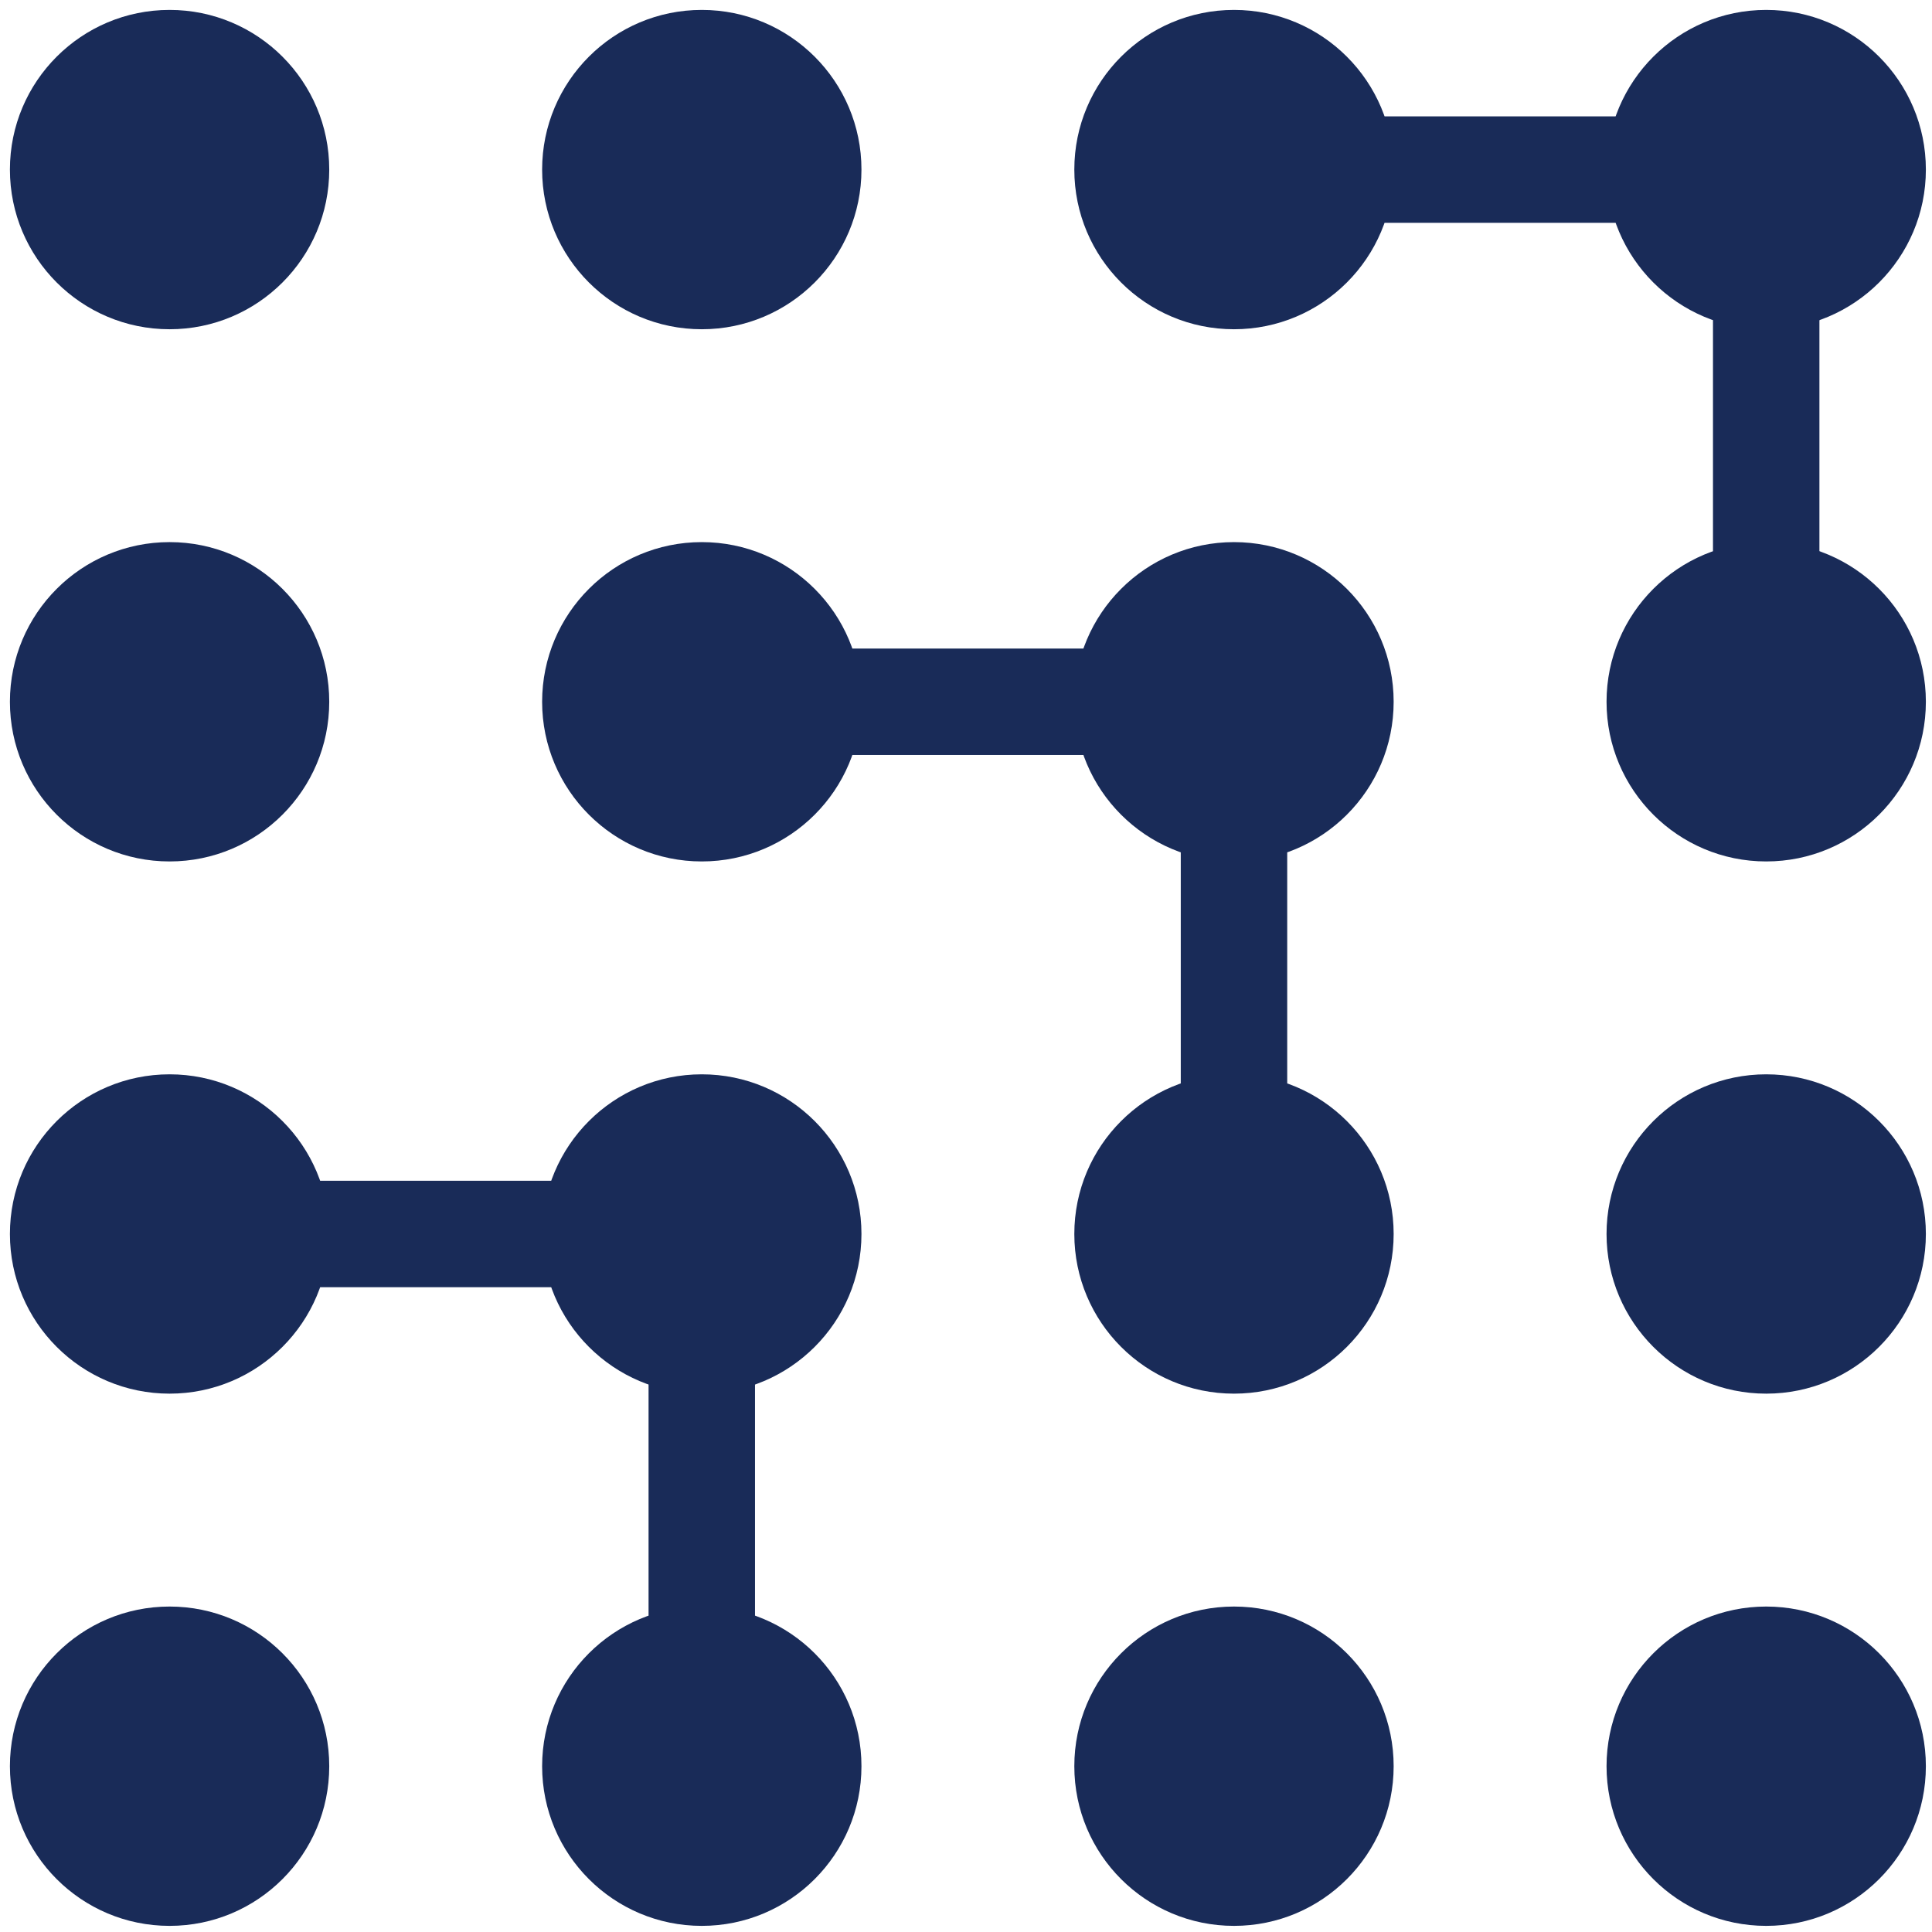
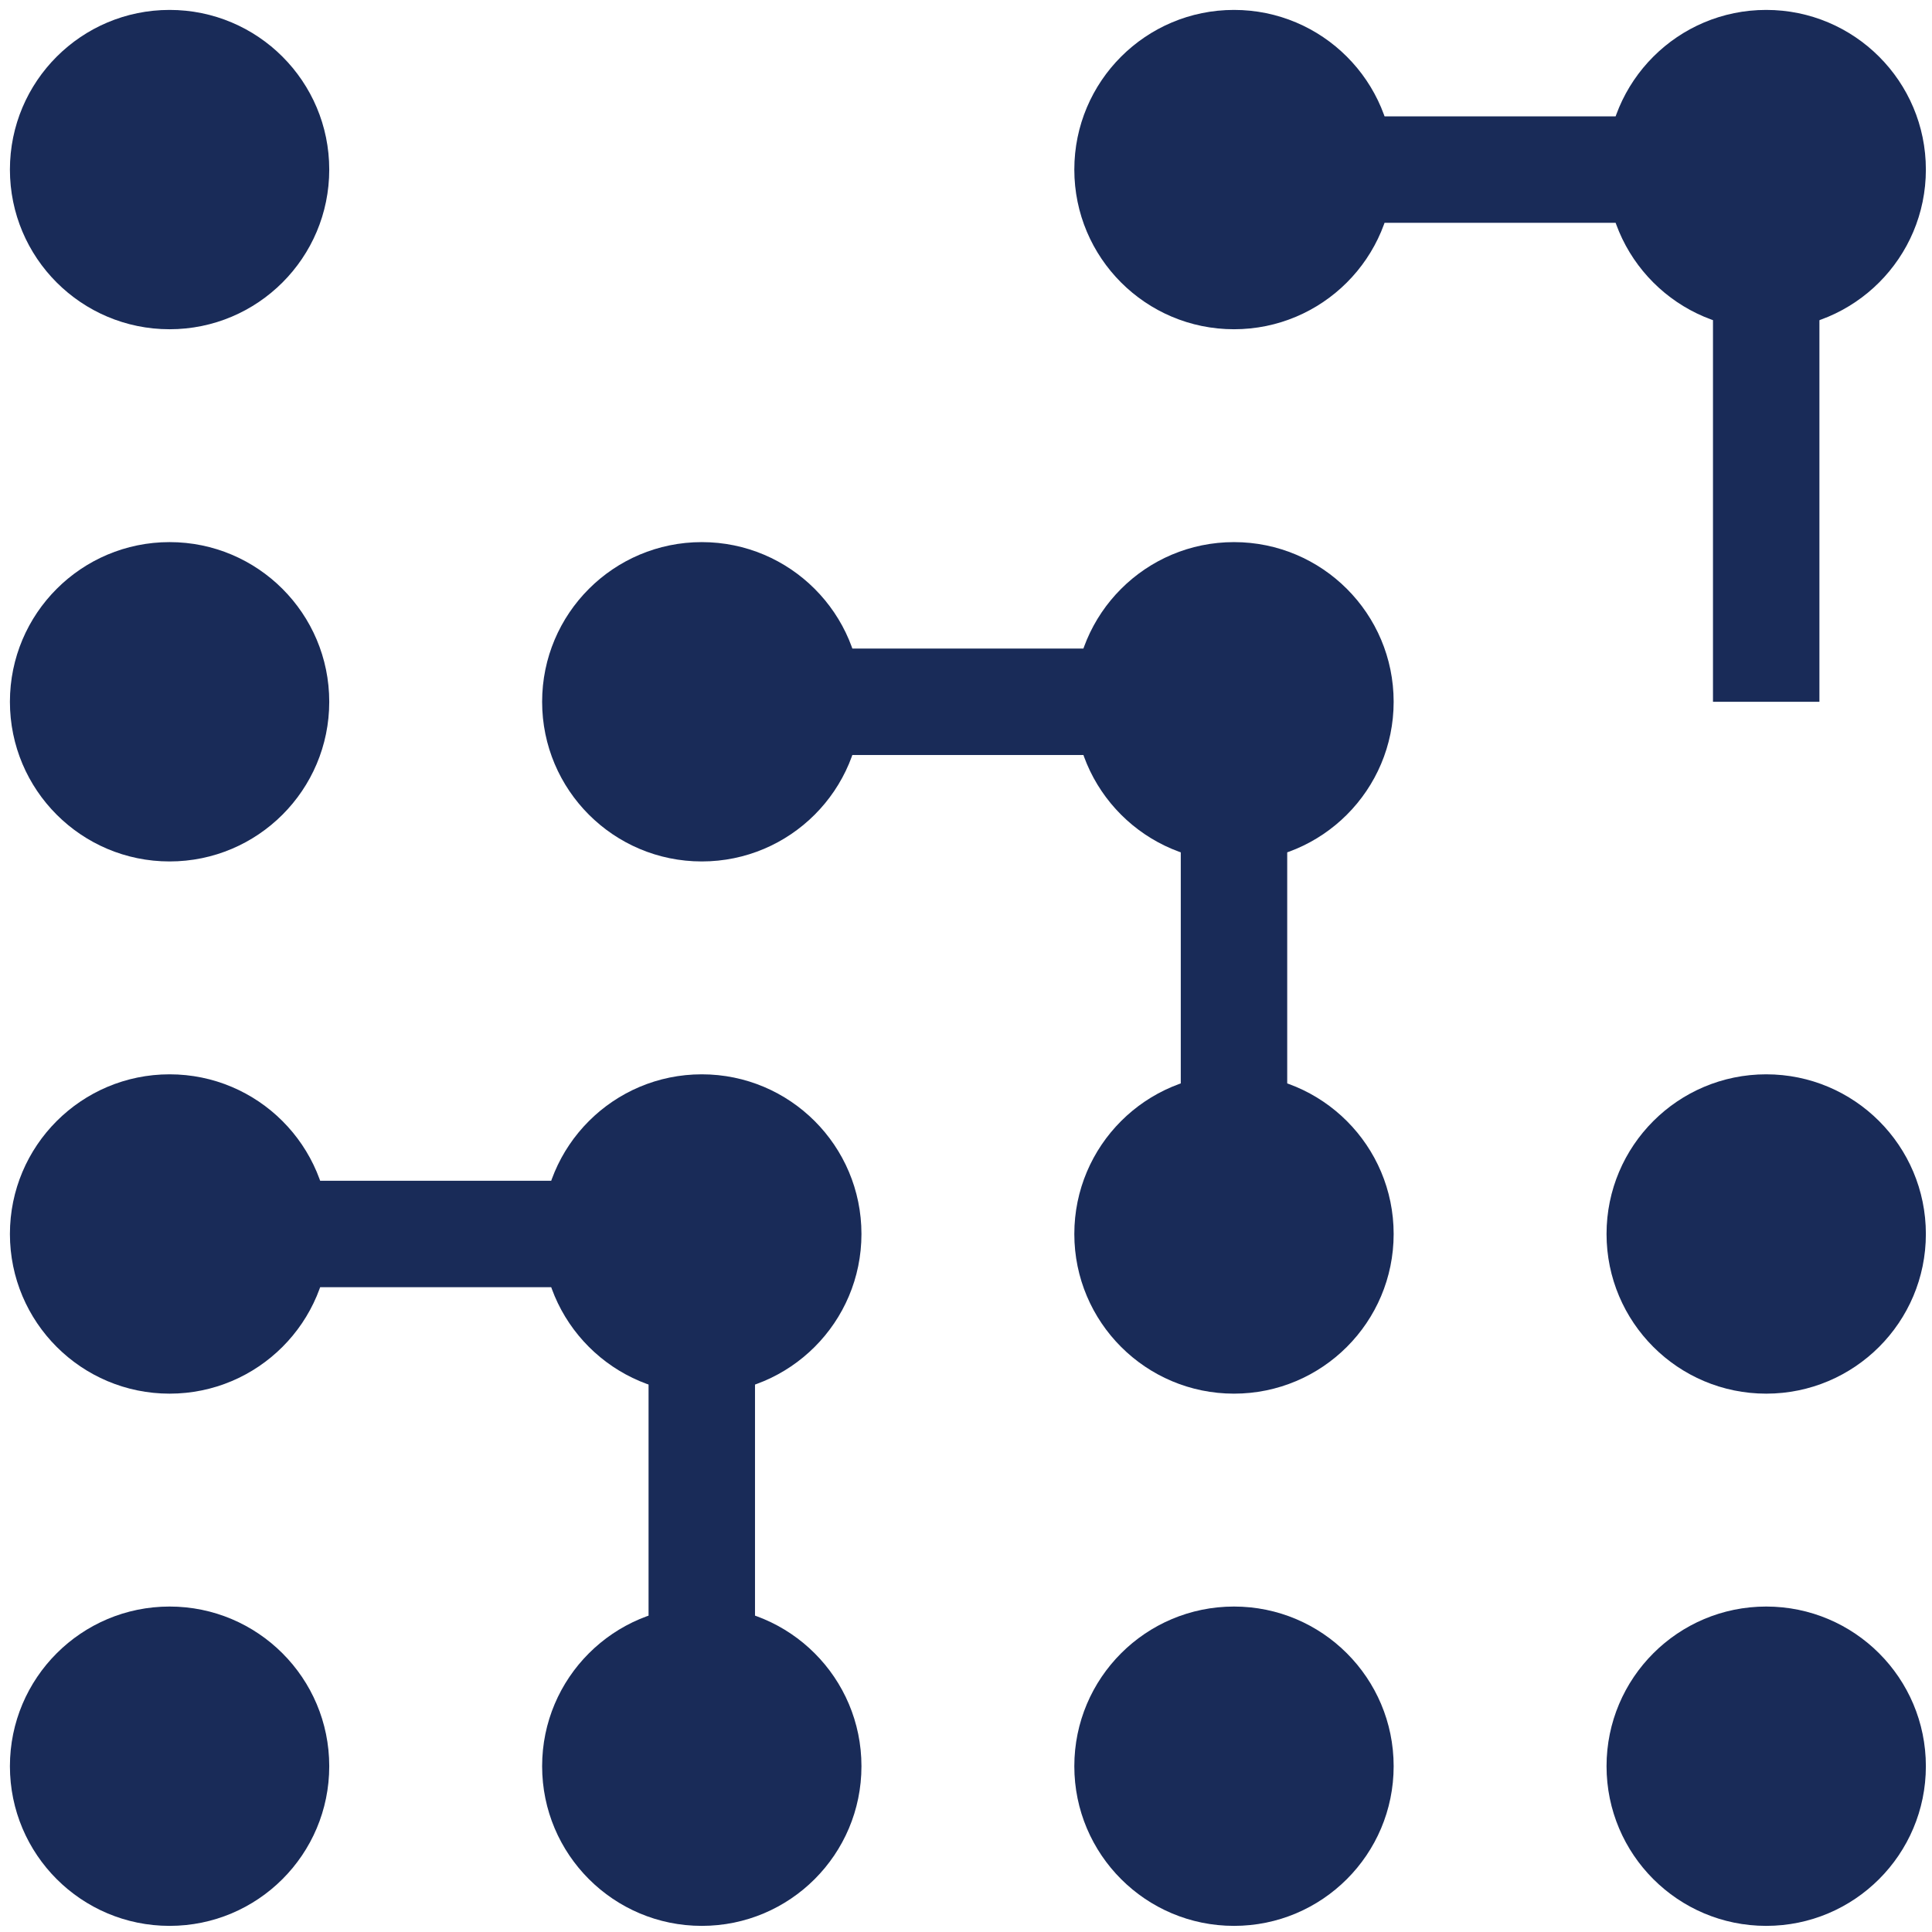
<svg xmlns="http://www.w3.org/2000/svg" width="151" height="151" viewBox="0 0 151 151" fill="none">
  <rect x="50.69" y="98.941" width="8.319" height="42.428" fill="#192B58" />
  <rect x="10.758" y="100.604" width="8.319" height="42.428" transform="rotate(-90 10.758 100.604)" fill="#192B58" />
  <rect x="53.186" y="59.009" width="8.319" height="45.755" transform="rotate(-90 53.186 59.009)" fill="#192B58" />
  <rect x="94.782" y="17.414" width="8.319" height="43.26" transform="rotate(-90 94.782 17.414)" fill="#192B58" />
  <rect x="92.286" y="54.85" width="8.319" height="44.092" fill="#192B58" />
  <rect x="133.882" y="11.59" width="8.319" height="43.26" fill="#192B58" />
  <ellipse cx="13.254" cy="13.254" rx="12.479" ry="12.479" fill="#192B58" />
-   <ellipse cx="54.85" cy="13.254" rx="12.479" ry="12.479" fill="#192B58" />
  <ellipse cx="96.445" cy="13.254" rx="12.479" ry="12.479" fill="#192B58" />
  <ellipse cx="138.042" cy="13.254" rx="12.479" ry="12.479" fill="#192B58" />
  <ellipse cx="13.254" cy="54.849" rx="12.479" ry="12.479" fill="#192B58" />
  <ellipse cx="54.85" cy="54.849" rx="12.479" ry="12.479" fill="#192B58" />
  <ellipse cx="96.445" cy="54.849" rx="12.479" ry="12.479" fill="#192B58" />
-   <ellipse cx="138.042" cy="54.849" rx="12.479" ry="12.479" fill="#192B58" />
  <ellipse cx="13.254" cy="96.445" rx="12.479" ry="12.479" fill="#192B58" />
  <ellipse cx="54.85" cy="96.445" rx="12.479" ry="12.479" fill="#192B58" />
  <ellipse cx="96.445" cy="96.445" rx="12.479" ry="12.479" fill="#192B58" />
  <ellipse cx="138.042" cy="96.445" rx="12.479" ry="12.479" fill="#192B58" />
  <ellipse cx="13.254" cy="138.042" rx="12.479" ry="12.479" fill="#192B58" />
  <ellipse cx="54.85" cy="138.042" rx="12.479" ry="12.479" fill="#192B58" />
  <ellipse cx="96.445" cy="138.042" rx="12.479" ry="12.479" fill="#192B58" />
  <ellipse cx="138.042" cy="138.042" rx="12.479" ry="12.479" fill="#192B58" />
</svg>